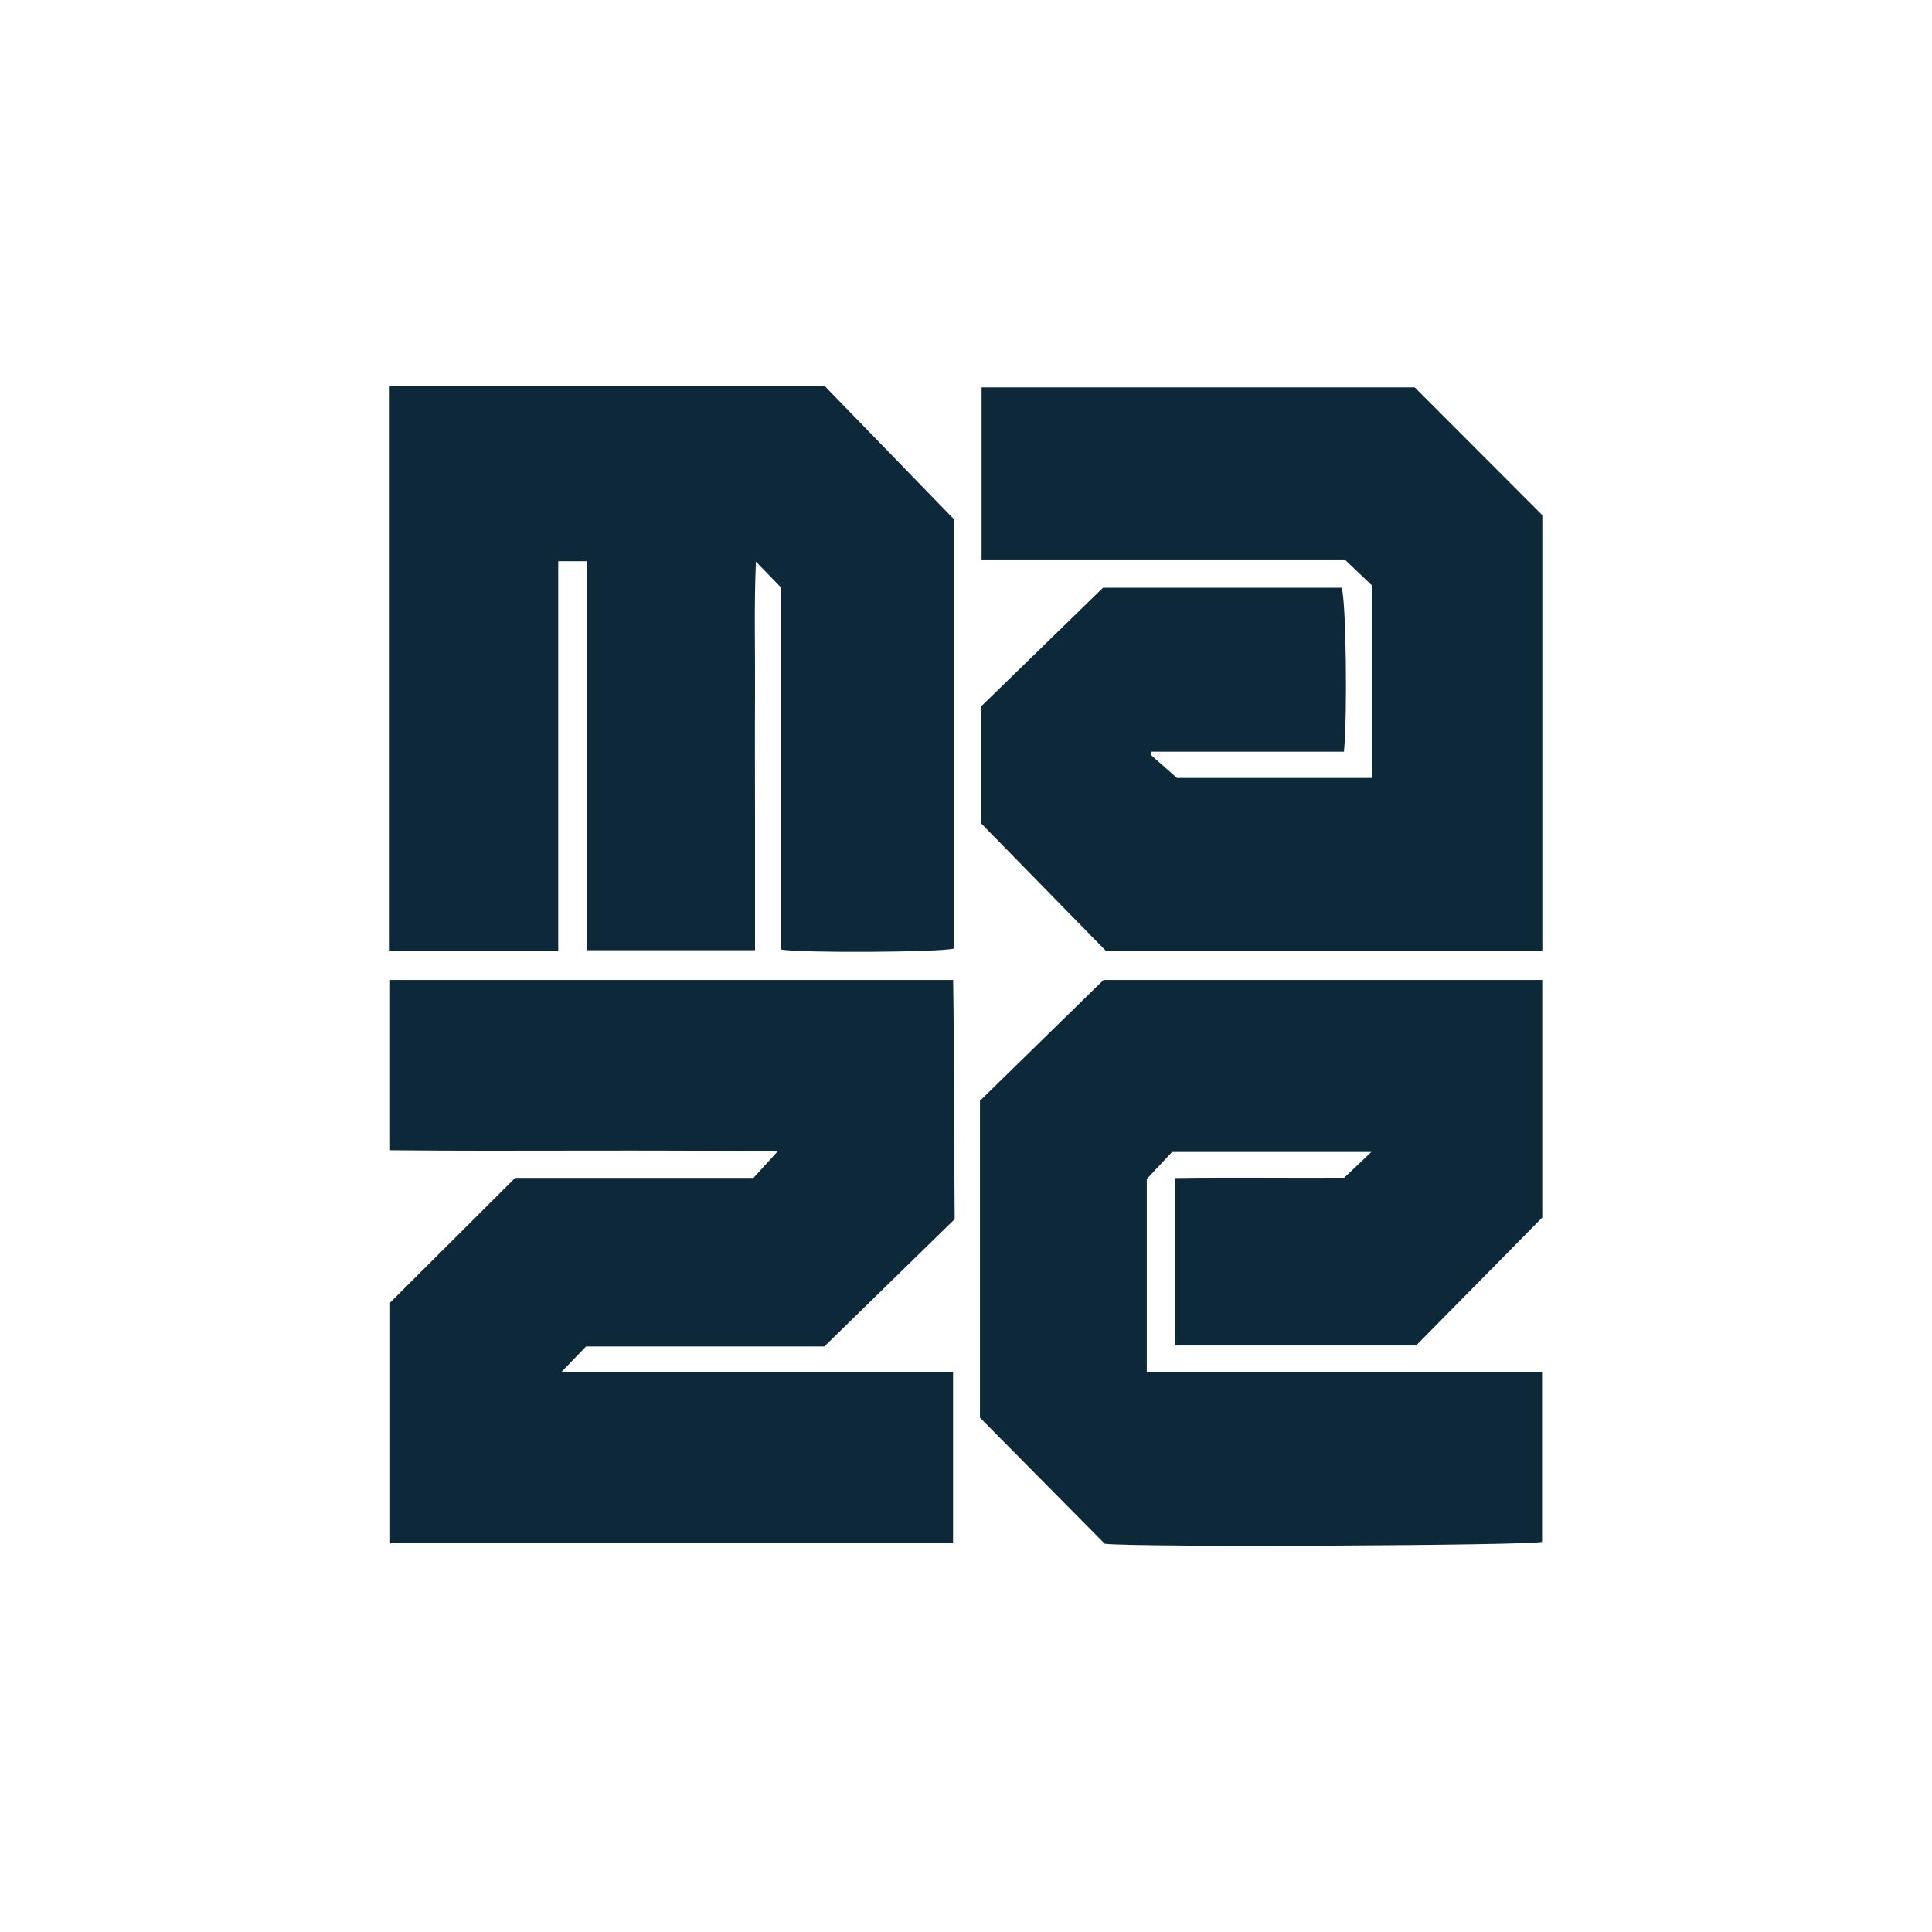
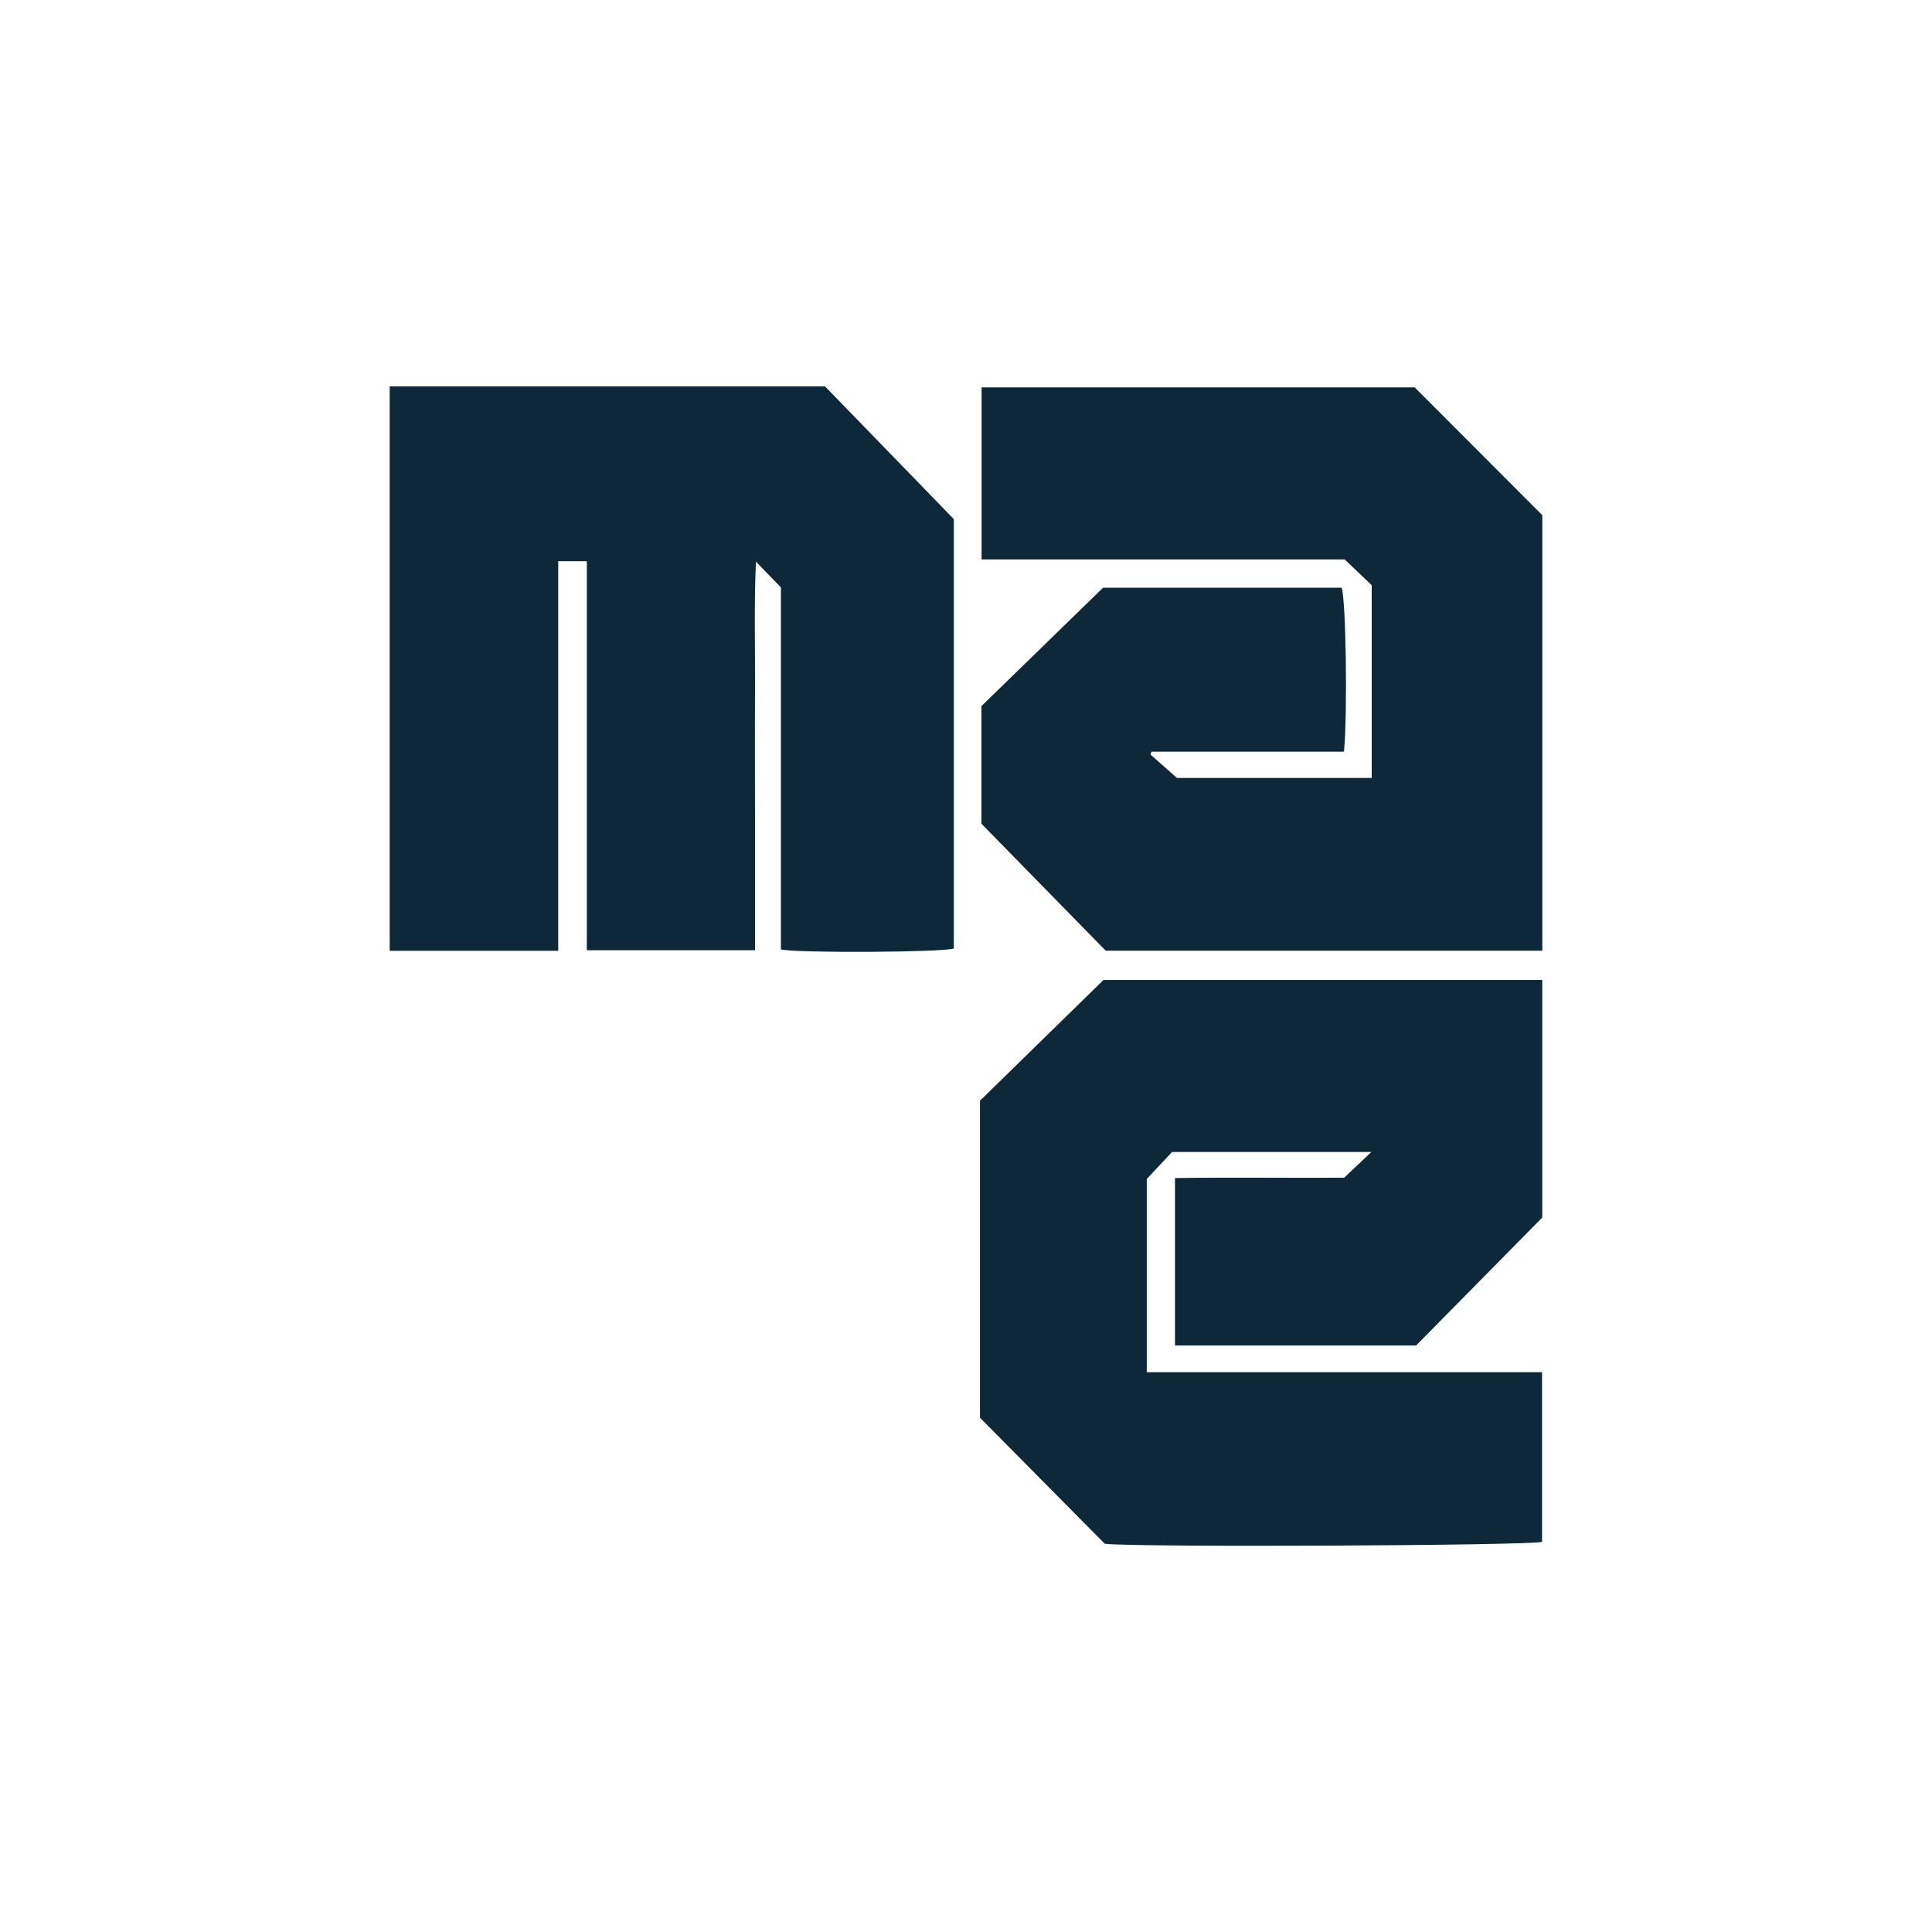
<svg xmlns="http://www.w3.org/2000/svg" id="Layer_1" data-name="Layer 1" viewBox="0 0 300 300">
  <path d="M60.51,60h67.6l20,20.61v66.68c-1.78.58-23.71.73-26.85.15V91.21c-1.39-1.44-2.45-2.54-3.88-4-.31,7-.1,13.64-.14,20.26s0,13.22,0,19.83v20.25H91.12V87.14H86.68v60.5H60.51Z" fill="#0d2838" />
-   <path d="M148.24,189.31,128,209.08h-37l-3.86,4h60.85v26.56H60.58V202.26L80,182.9h37l3.73-4.09c-20.12-.32-40,0-60.16-.2V152.17H148C148.2,164.44,148.14,176.71,148.24,189.31Z" fill="#0d2838" />
  <path d="M152.17,220.14V170.92l19.18-18.75h68.13v36.89l-19.59,19.87H182.45v-26c8.81-.13,17.67,0,26.27-.05l4.22-4H182l-3.93,4.19v30h61.38v26.35c-1.73.58-62.52.87-67.9.3Z" fill="#0d2838" />
  <path d="M213,120.8V90.87l-4.2-4H152.42V60.15h67.25L239.49,80v67.62h-67.8L152.4,127.91V109.64l18.88-18.38h37.05c.67,1.79.93,19.57.36,25.46H178.8l-.14.46,4.1,3.62Z" fill="#0d2838" />
</svg>